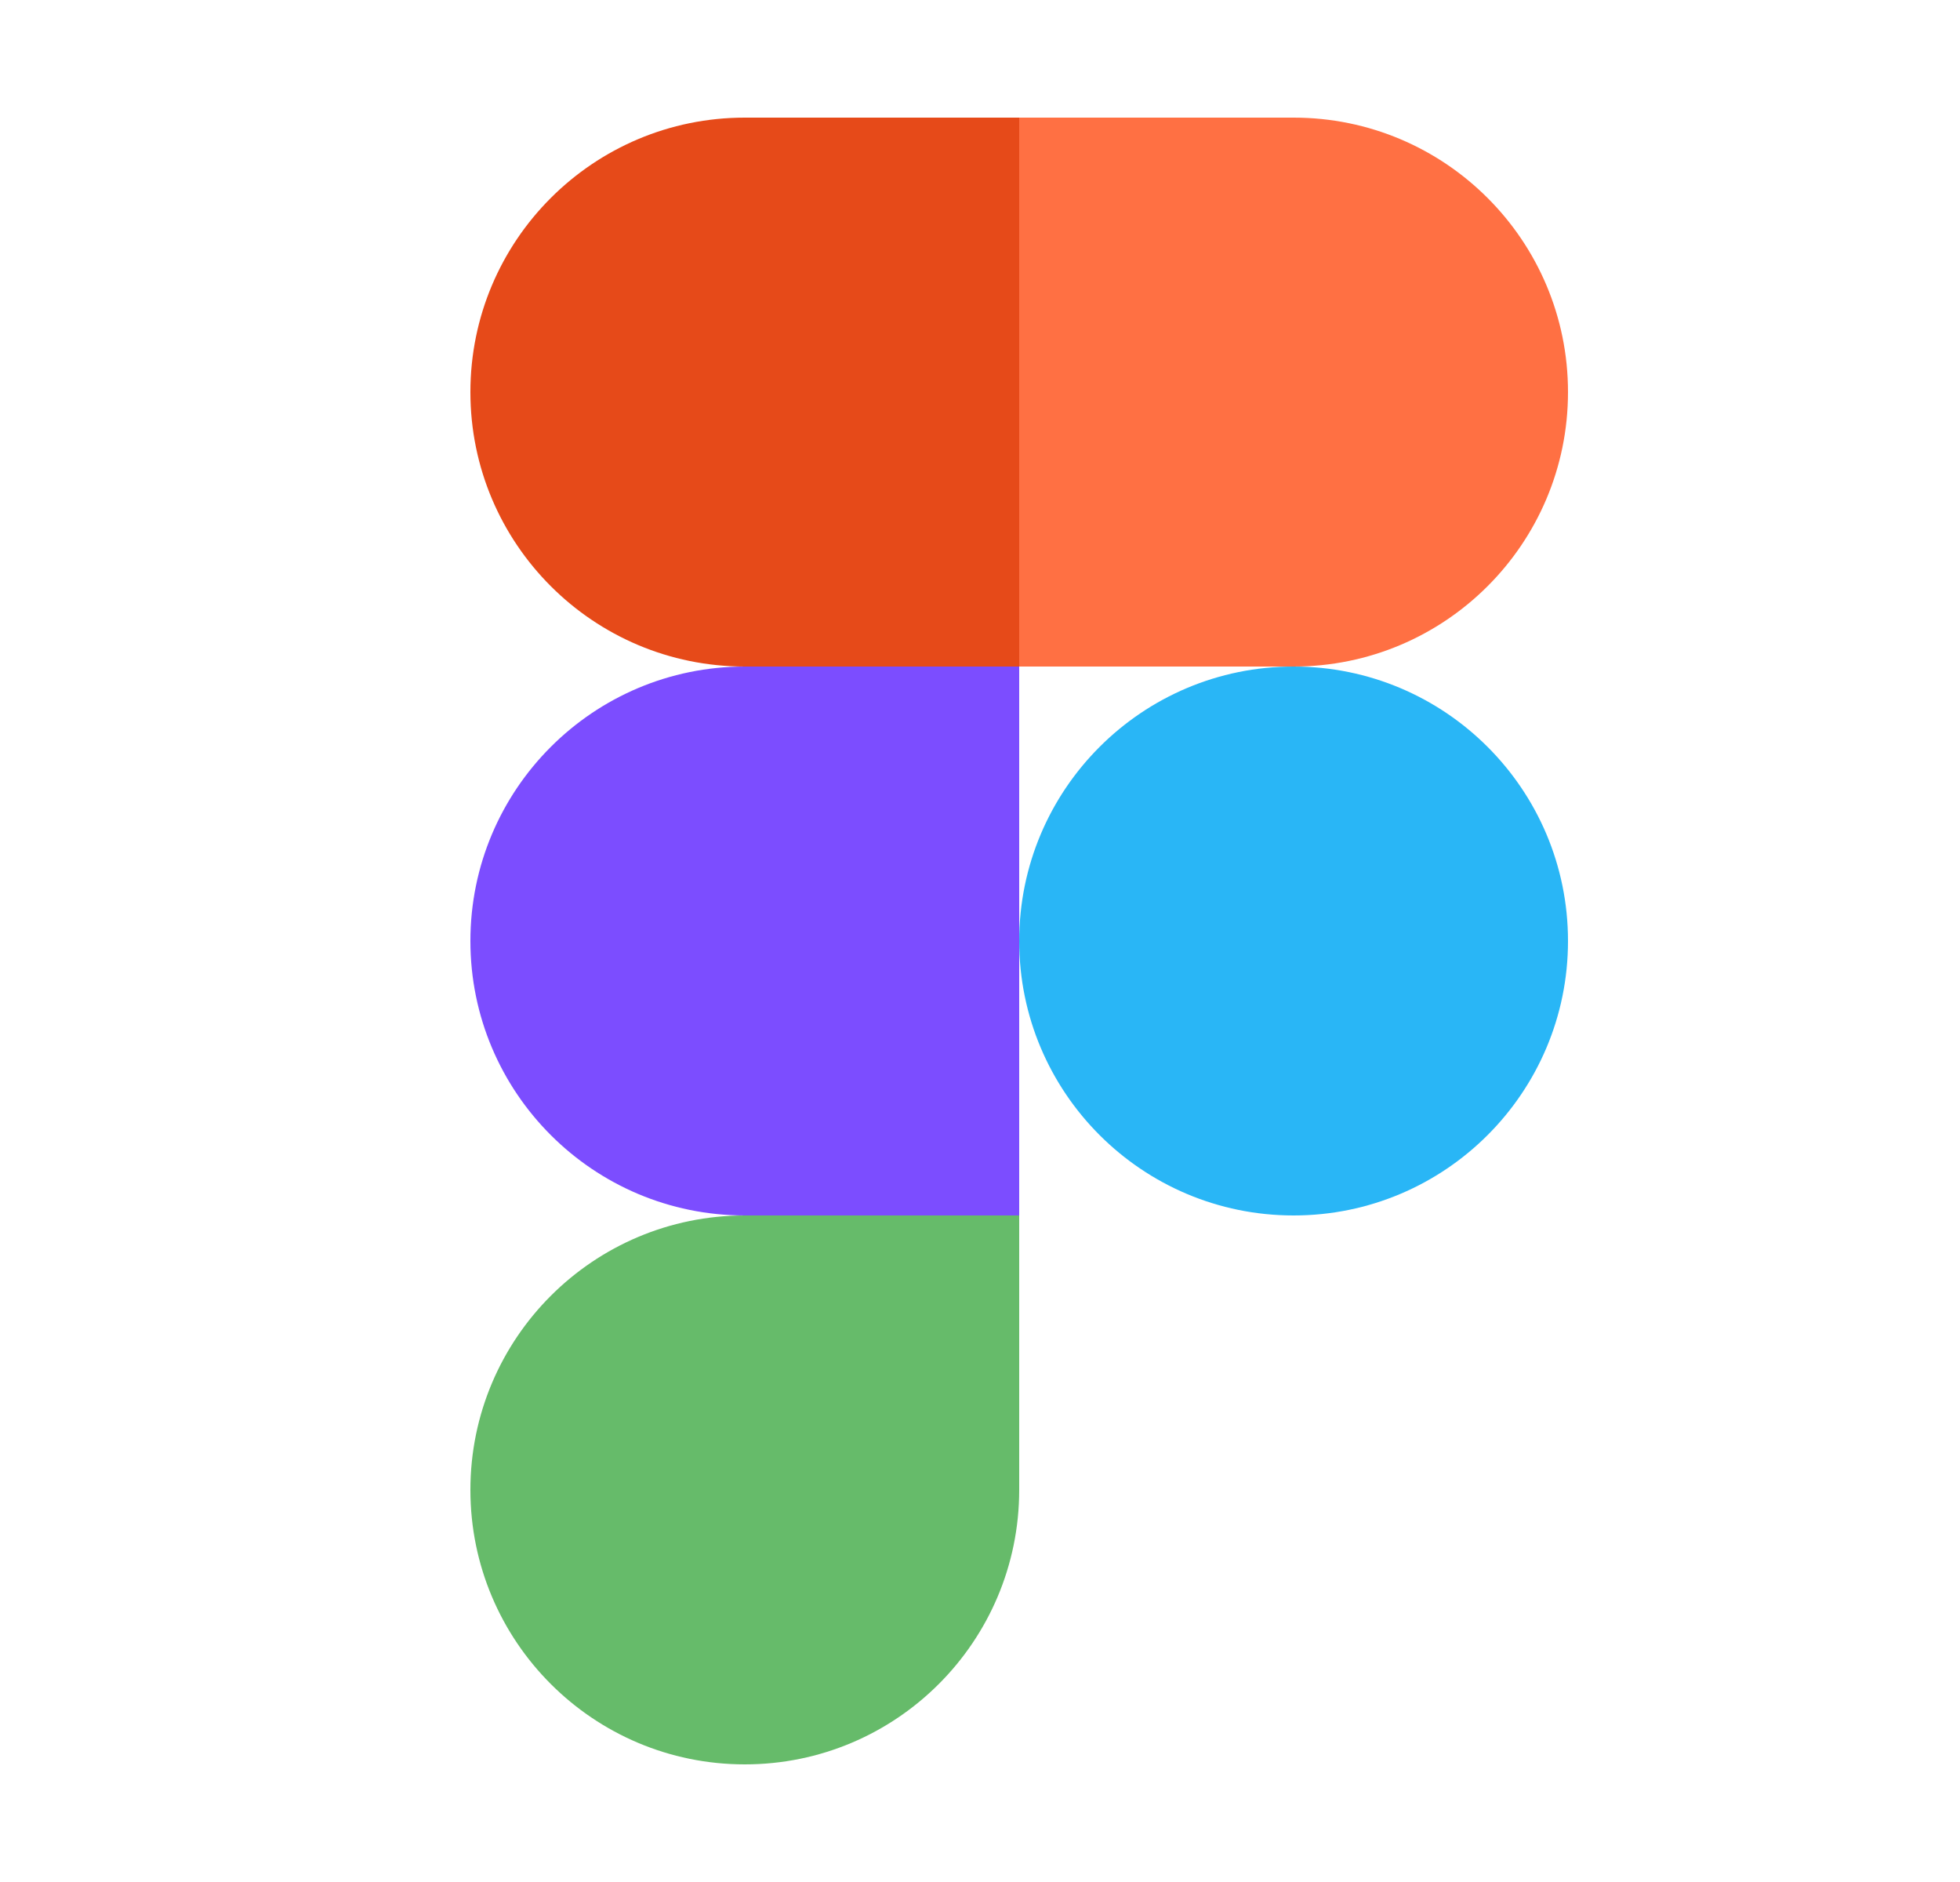
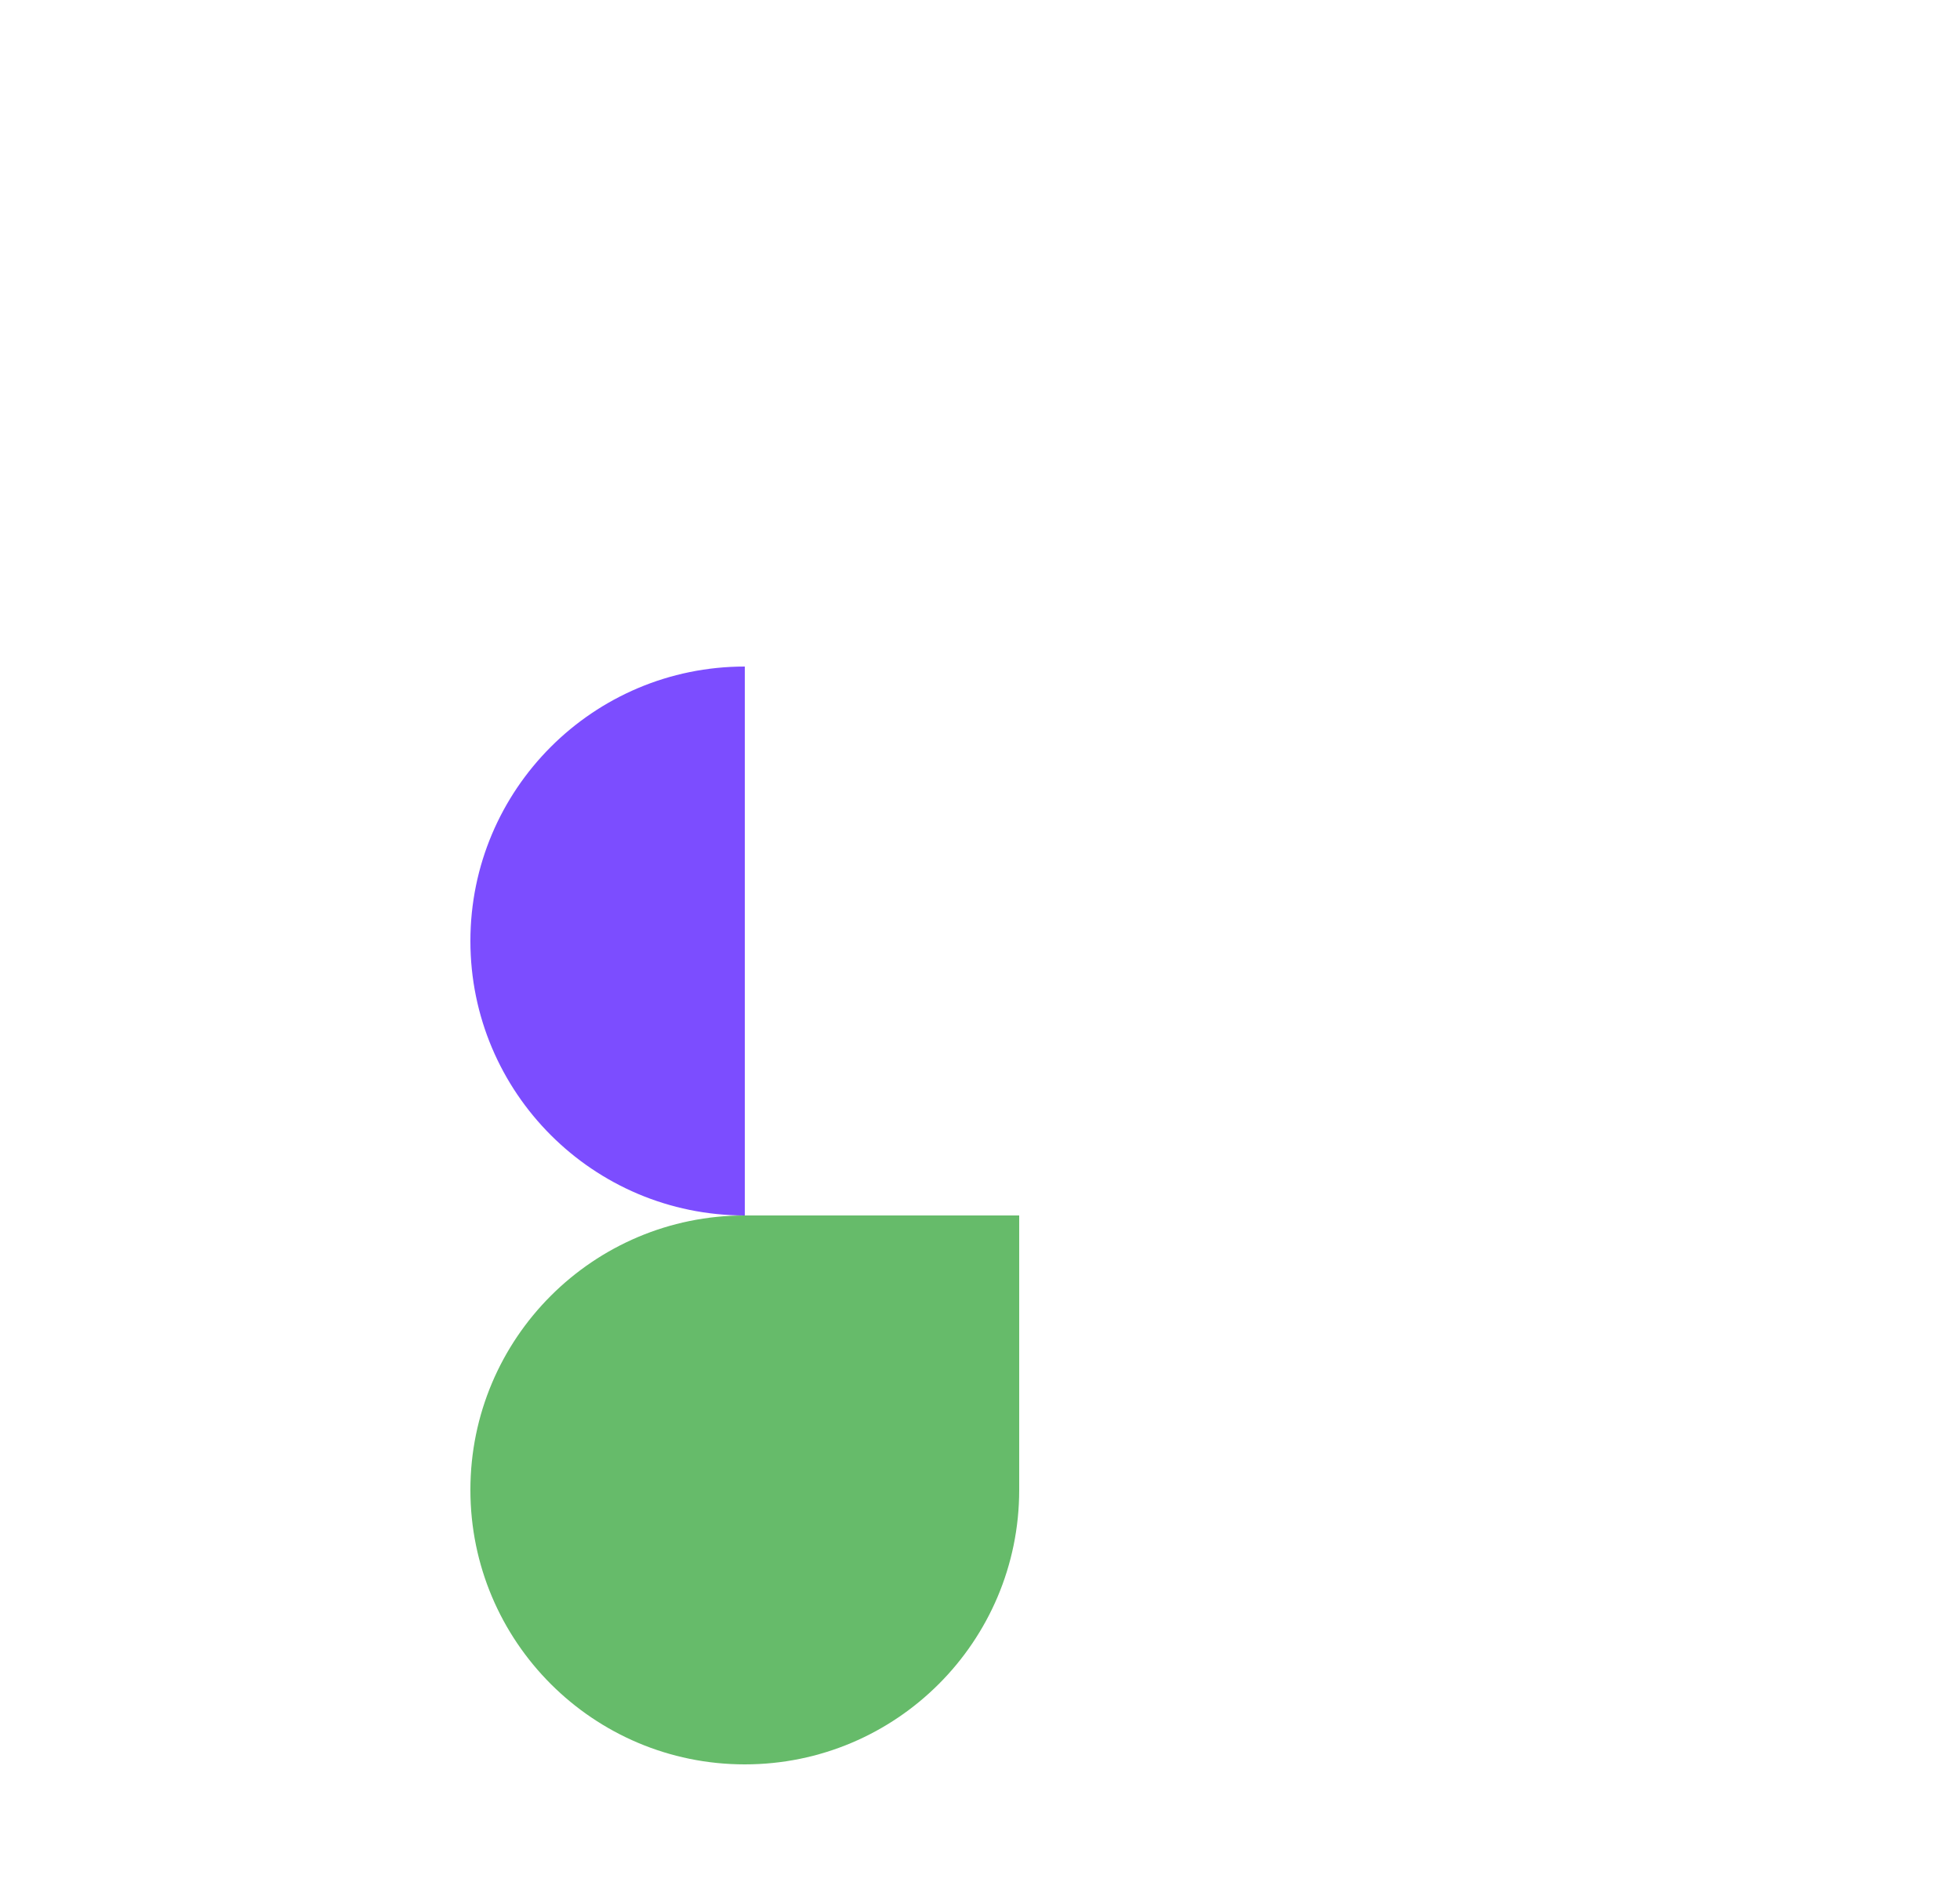
<svg xmlns="http://www.w3.org/2000/svg" width="25" height="24" viewBox="0 0 25 24" fill="none">
-   <path d="M13.5 8.5H9.5C7.567 8.5 6 6.933 6 5C6 3.067 7.567 1.5 9.5 1.5H13.5V8.5Z" fill="#E64A19" />
-   <path d="M13 15.5H9.5C7.567 15.5 6 13.933 6 12C6 10.067 7.567 8.5 9.5 8.5H13V15.5Z" fill="#7C4DFF" />
+   <path d="M13 15.5H9.5C7.567 15.5 6 13.933 6 12C6 10.067 7.567 8.5 9.5 8.5V15.5Z" fill="#7C4DFF" />
  <path d="M9.5 22.5C7.567 22.5 6 20.933 6 19C6 17.067 7.567 15.5 9.5 15.5H13V19C13 20.933 11.433 22.5 9.5 22.5Z" fill="#66BB6A" />
-   <path d="M16.5 8.5H13V1.5H16.5C18.433 1.5 20 3.067 20 5C20 6.933 18.433 8.5 16.5 8.5Z" fill="#FF7043" />
-   <path d="M16.5 15.5C18.433 15.5 20 13.933 20 12C20 10.067 18.433 8.5 16.5 8.5C14.567 8.5 13 10.067 13 12C13 13.933 14.567 15.5 16.5 15.5Z" fill="#29B6F6" />
</svg>